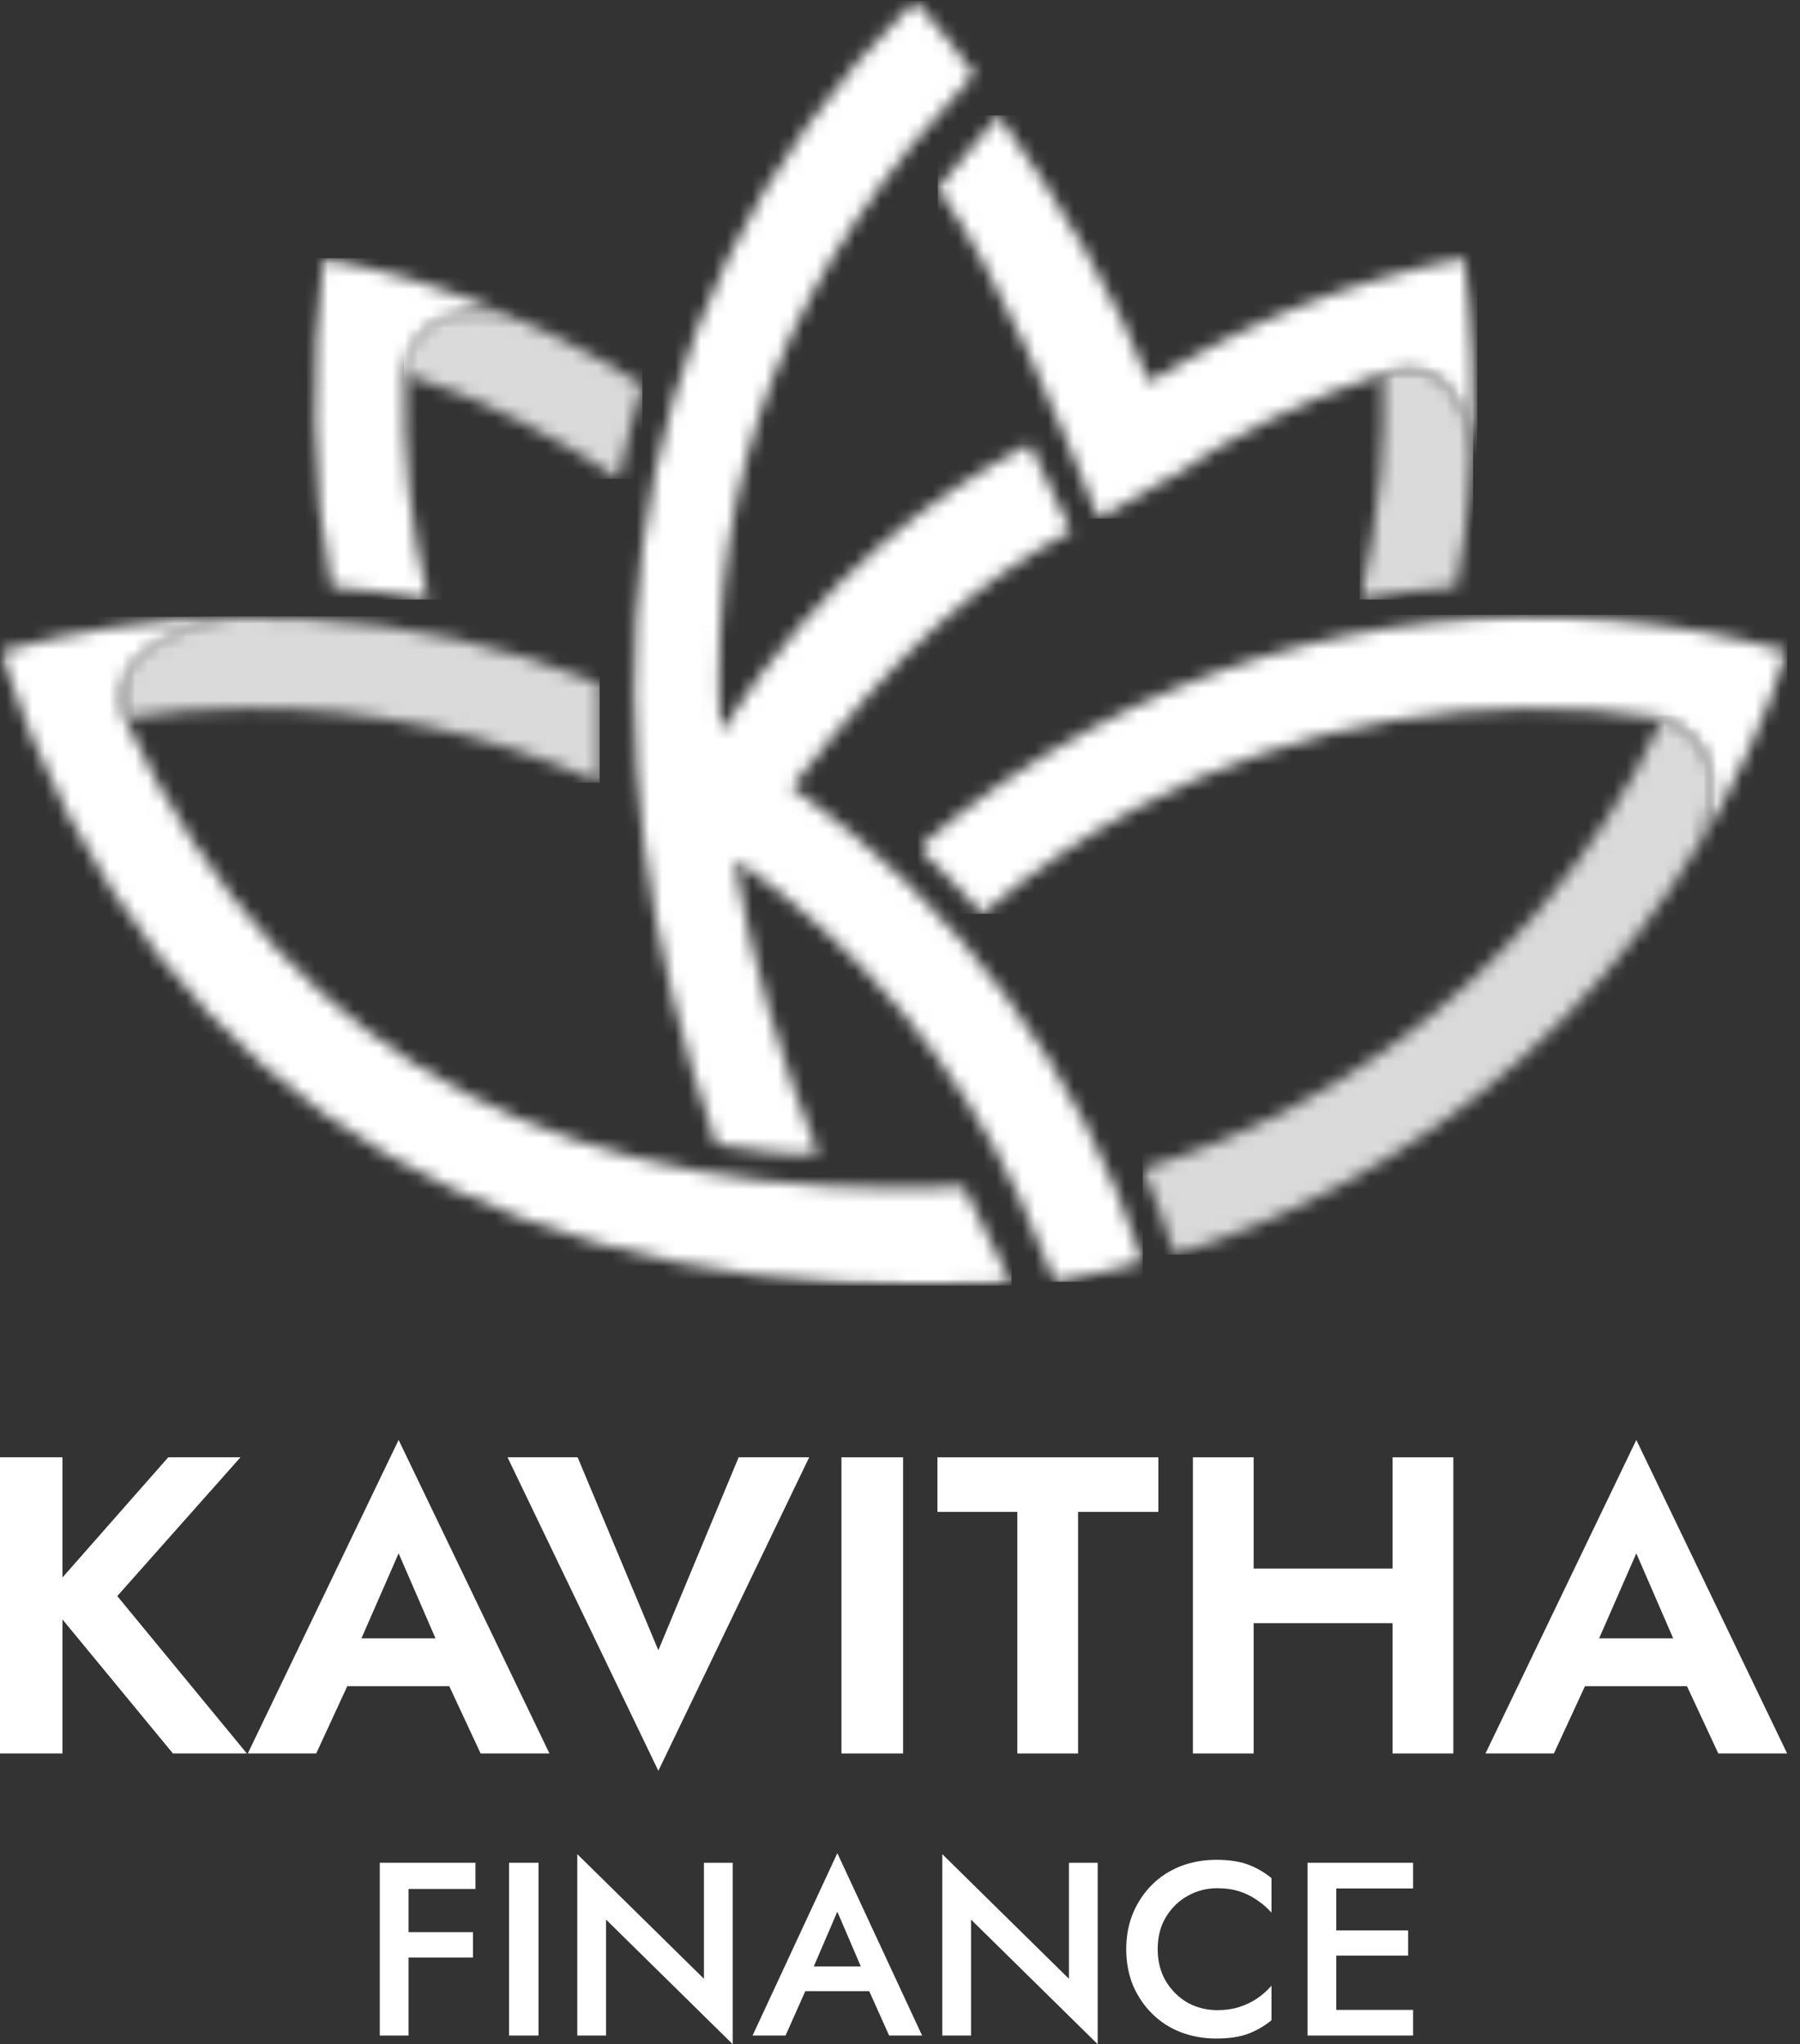
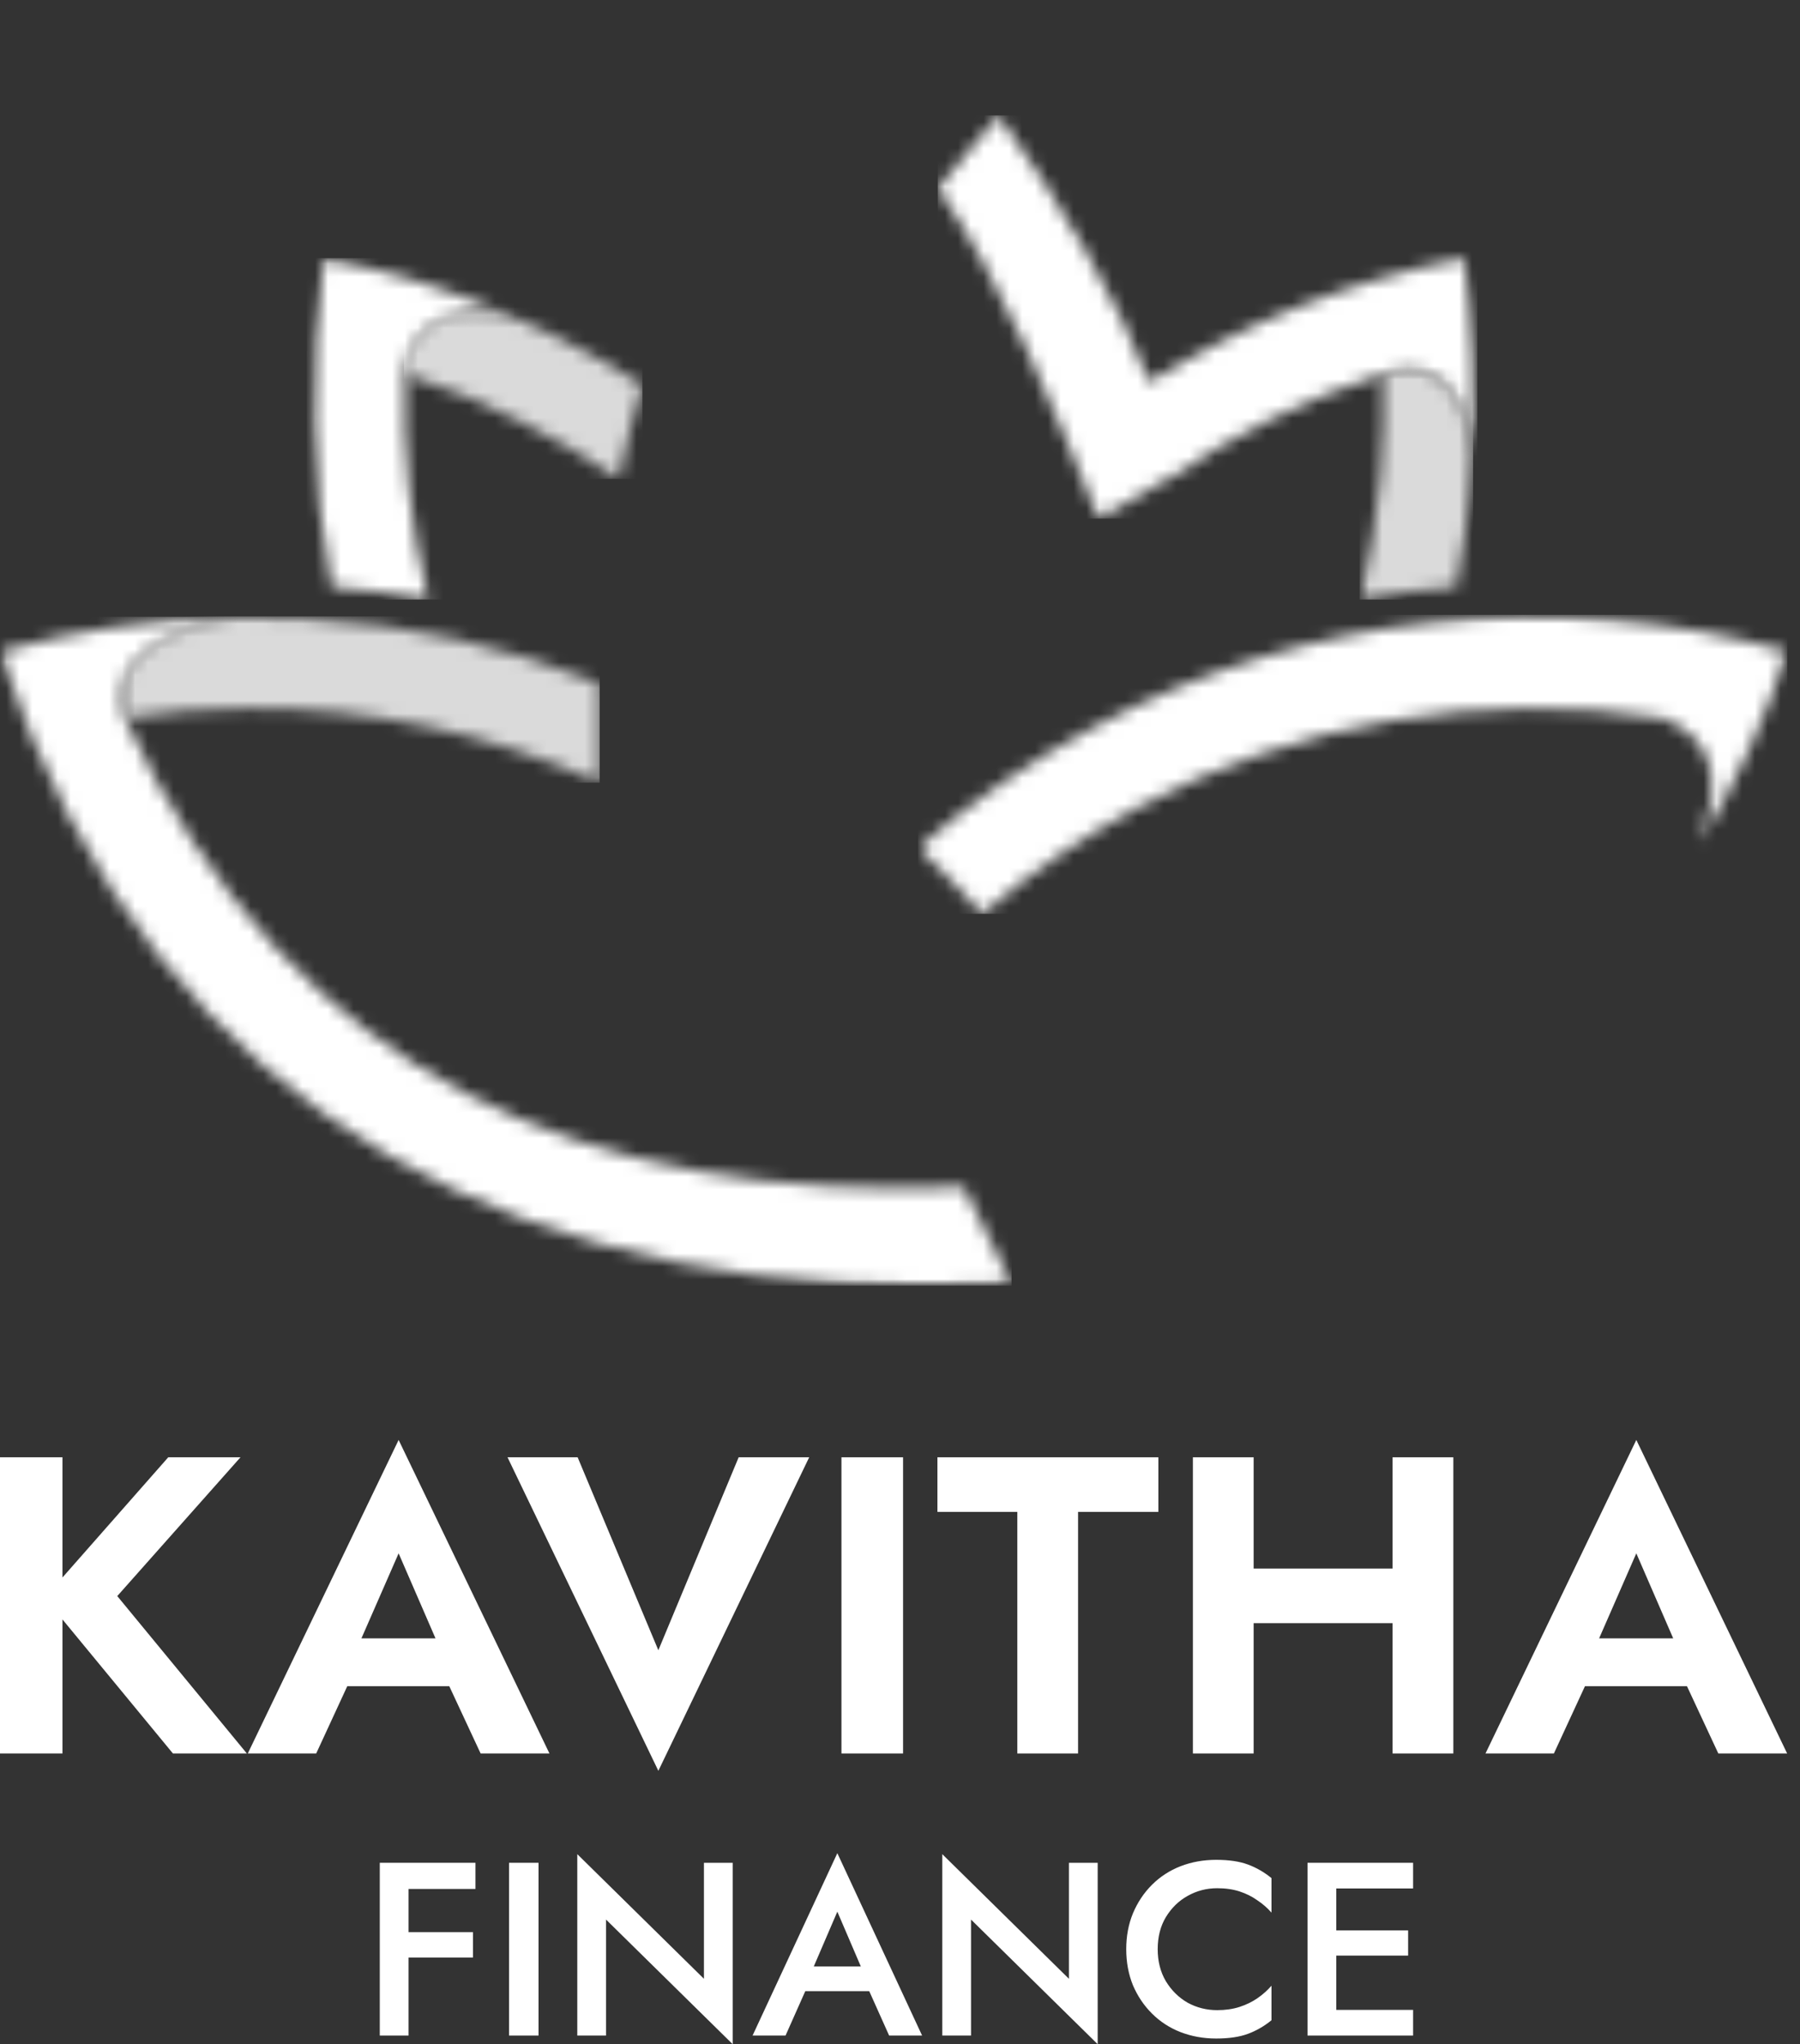
<svg xmlns="http://www.w3.org/2000/svg" width="140" height="159" viewBox="0 0 140 159" fill="none">
  <rect x="0" y="0" width="140" height="159" fill="#333333" stroke="none" />
  <mask id="mask0_1718_875" style="mask-type:luminance" maskUnits="userSpaceOnUse" x="9" y="47" width="39" height="15">
    <path d="M9.266 47.383H47.665V61.249H9.266V47.383Z" fill="white" />
  </mask>
  <g mask="url(#mask0_1718_875)">
    <mask id="mask1_1718_875" style="mask-type:luminance" maskUnits="userSpaceOnUse" x="9" y="47" width="38" height="14">
      <path fill-rule="evenodd" clip-rule="evenodd" d="M9.689 55.846C12.868 55.359 16.068 55.105 19.285 55.088C23.997 55.054 28.66 55.529 33.272 56.509C37.885 57.484 42.339 58.946 46.635 60.884V53.163C39.31 50.234 31.71 48.542 23.831 48.092C21.964 47.975 20.127 47.946 18.26 47.975C13.389 48.88 8.173 51.038 9.689 55.846Z" fill="white" />
    </mask>
    <g mask="url(#mask1_1718_875)">
      <path d="M8.18 47.945V60.883H46.642V47.945H8.18Z" fill="#DADADA" />
    </g>
  </g>
  <mask id="mask2_1718_875" style="mask-type:luminance" maskUnits="userSpaceOnUse" x="0" y="47" width="80" height="53">
    <path d="M0 47.383H79.645V99.999H0V47.383Z" fill="white" />
  </mask>
  <g mask="url(#mask2_1718_875)">
    <mask id="mask3_1718_875" style="mask-type:luminance" maskUnits="userSpaceOnUse" x="0" y="47" width="79" height="54">
      <path fill-rule="evenodd" clip-rule="evenodd" d="M0 50.687C12.075 87.579 42.137 101.804 78.679 99.858C77.458 97.349 76.2 94.845 74.975 92.337C45.637 93.533 22.779 83.912 9.683 55.845C8.171 51.037 13.387 48.879 18.258 47.975C12.058 48.1 5.971 49.004 0 50.687Z" fill="white" />
    </mask>
    <g mask="url(#mask3_1718_875)">
      <path d="M0 47.975V99.999H78.679V47.975H0Z" fill="white" />
    </g>
  </g>
  <mask id="mask4_1718_875" style="mask-type:luminance" maskUnits="userSpaceOnUse" x="71" y="47" width="69" height="25">
    <path d="M71.125 47.383H139.212V71.916H71.125V47.383Z" fill="white" />
  </mask>
  <g mask="url(#mask4_1718_875)">
    <mask id="mask5_1718_875" style="mask-type:luminance" maskUnits="userSpaceOnUse" x="71" y="47" width="69" height="25">
      <path fill-rule="evenodd" clip-rule="evenodd" d="M129.33 55.843C125.843 55.31 122.335 55.055 118.81 55.089C115.285 55.118 111.781 55.43 108.306 56.026C104.831 56.618 101.422 57.489 98.085 58.63C94.751 59.772 91.526 61.176 88.414 62.835C84.102 65.151 80.089 67.897 76.372 71.085C74.797 69.305 73.164 67.589 71.414 65.955C75.61 62.314 80.16 59.185 85.06 56.568C89.16 54.372 93.427 52.585 97.868 51.205C102.31 49.831 106.843 48.889 111.464 48.385C116.085 47.88 120.714 47.822 125.347 48.21C129.98 48.593 134.535 49.418 139.01 50.681C137.318 55.872 135.06 60.81 132.243 65.489C133.576 61.672 134.022 57.71 129.326 55.843H129.33Z" fill="white" />
    </mask>
    <g mask="url(#mask5_1718_875)">
      <path d="M71.414 47.82V71.083H139.01V47.82H71.414Z" fill="white" />
    </g>
  </g>
  <mask id="mask6_1718_875" style="mask-type:luminance" maskUnits="userSpaceOnUse" x="88" y="54" width="47" height="45">
    <path d="M88.172 54.852H134.038V98.585H88.172V54.852Z" fill="white" />
  </mask>
  <g mask="url(#mask6_1718_875)">
    <mask id="mask7_1718_875" style="mask-type:luminance" maskUnits="userSpaceOnUse" x="88" y="55" width="46" height="43">
-       <path fill-rule="evenodd" clip-rule="evenodd" d="M88.879 90.91C93.004 89.652 96.971 88.01 100.779 85.985C105.642 83.393 110.104 80.235 114.167 76.514C118.233 72.789 121.771 68.623 124.783 64.006C126.504 61.402 128.016 58.681 129.329 55.848C134.021 57.714 133.575 61.677 132.241 65.493C131.512 66.748 130.725 67.973 129.908 69.168C126.608 74.002 122.775 78.368 118.417 82.272C114.054 86.177 109.292 89.502 104.125 92.252C100.046 94.435 95.8 96.214 91.379 97.585L91.296 97.352C90.596 95.164 89.792 93.014 88.875 90.906L88.879 90.91Z" fill="white" />
-     </mask>
+       </mask>
    <g mask="url(#mask7_1718_875)">
      <path d="M88.875 55.848V97.585H134.021V55.848H88.875Z" fill="#DADADA" />
    </g>
  </g>
  <mask id="mask8_1718_875" style="mask-type:luminance" maskUnits="userSpaceOnUse" x="30" y="23" width="21" height="15">
    <path d="M30.578 23.918H50.845V37.785H30.578V23.918Z" fill="white" />
  </mask>
  <g mask="url(#mask8_1718_875)">
    <mask id="mask9_1718_875" style="mask-type:luminance" maskUnits="userSpaceOnUse" x="31" y="24" width="19" height="14">
      <path fill-rule="evenodd" clip-rule="evenodd" d="M39.938 24.66C42.034 25.564 44.076 26.552 46.059 27.631C47.372 28.36 48.684 29.147 49.968 29.935C49.239 32.352 48.634 34.772 48.13 37.252C45.659 35.568 43.08 34.064 40.405 32.731C37.505 31.268 34.514 30.047 31.422 29.06C32.034 24.306 35.855 23.931 39.938 24.656V24.66Z" fill="white" />
    </mask>
    <g mask="url(#mask9_1718_875)">
      <path d="M31.422 23.93V37.251H49.968V23.93H31.422Z" fill="#DADADA" />
    </g>
  </g>
  <mask id="mask10_1718_875" style="mask-type:luminance" maskUnits="userSpaceOnUse" x="24" y="19" width="17" height="29">
    <path d="M24.18 19.648H40.18V47.382H24.18V19.648Z" fill="white" />
  </mask>
  <g mask="url(#mask10_1718_875)">
    <mask id="mask11_1718_875" style="mask-type:luminance" maskUnits="userSpaceOnUse" x="24" y="20" width="16" height="27">
      <path fill-rule="evenodd" clip-rule="evenodd" d="M25.809 45.642C24.067 37.159 23.855 28.638 25.167 20.08C30.267 21.08 35.205 22.605 39.984 24.659C35.901 23.93 32.08 24.309 31.467 29.059C31.284 35.001 31.896 40.859 33.305 46.634C30.821 46.172 28.326 45.843 25.809 45.642Z" fill="white" />
    </mask>
    <g mask="url(#mask11_1718_875)">
      <path d="M23.859 20.08V46.634H39.989V20.08H23.859Z" fill="white" />
    </g>
  </g>
  <mask id="mask12_1718_875" style="mask-type:luminance" maskUnits="userSpaceOnUse" x="72" y="7" width="43" height="34">
    <path d="M72.195 7.918H114.862V40.984H72.195V7.918Z" fill="white" />
  </mask>
  <g mask="url(#mask12_1718_875)">
    <mask id="mask13_1718_875" style="mask-type:luminance" maskUnits="userSpaceOnUse" x="72" y="8" width="43" height="33">
      <path fill-rule="evenodd" clip-rule="evenodd" d="M114.579 35.531C114.904 30.356 114.671 25.206 113.879 20.081C105.121 21.793 96.958 25.01 89.383 29.731C87.196 23.814 82.358 15.447 77.662 8.977L72.938 14.631C77.925 21.772 82.242 32.385 85.45 40.339L90.871 37.193L90.9 37.251C96.062 33.714 101.625 30.985 107.579 29.06C112.275 27.631 114.112 31.102 114.579 35.531Z" fill="white" />
    </mask>
    <g mask="url(#mask13_1718_875)">
      <path d="M72.938 8.977V40.339H114.904V8.977H72.938Z" fill="white" />
    </g>
  </g>
  <mask id="mask14_1718_875" style="mask-type:luminance" maskUnits="userSpaceOnUse" x="105" y="28" width="10" height="20">
    <path d="M105.25 28.184H114.85V47.383H105.25V28.184Z" fill="white" />
  </mask>
  <g mask="url(#mask14_1718_875)">
    <mask id="mask15_1718_875" style="mask-type:luminance" maskUnits="userSpaceOnUse" x="105" y="28" width="10" height="19">
      <path fill-rule="evenodd" clip-rule="evenodd" d="M113.267 45.65C113.5 44.396 113.733 43.142 113.908 41.887C114.229 39.791 114.462 37.666 114.575 35.533C114.108 31.104 112.271 27.633 107.575 29.062C107.662 31.742 107.592 34.412 107.358 37.079C107.058 40.304 106.521 43.487 105.75 46.637C108.242 46.175 110.75 45.842 113.275 45.646L113.267 45.65Z" fill="white" />
    </mask>
    <g mask="url(#mask15_1718_875)">
      <path d="M105.75 27.631V46.635H114.575V27.631H105.75Z" fill="#DADADA" />
    </g>
  </g>
  <mask id="mask16_1718_875" style="mask-type:luminance" maskUnits="userSpaceOnUse" x="48" y="0" width="42" height="100">
    <path d="M48.719 0H89.252V99.999H48.719V0Z" fill="white" />
  </mask>
  <g mask="url(#mask16_1718_875)">
    <mask id="mask17_1718_875" style="mask-type:luminance" maskUnits="userSpaceOnUse" x="49" y="0" width="40" height="100">
-       <path fill-rule="evenodd" clip-rule="evenodd" d="M56.028 56.95C64.166 44.475 72.653 38.471 80.091 34.538C81.17 36.809 82.245 39.054 83.299 41.3C75.811 45.409 70.032 50.392 61.586 61.234C64.778 63.475 67.77 65.954 70.561 68.679C73.353 71.4 75.911 74.329 78.232 77.467C80.549 80.6 82.603 83.9 84.39 87.367C86.178 90.833 87.674 94.421 88.882 98.129C86.636 98.771 84.361 99.296 82.057 99.704C81.095 97.458 80.161 95.217 79.199 92.971C76.774 87.758 73.716 82.954 70.02 78.55C66.328 74.146 62.128 70.296 57.42 67C57.336 67.104 57.266 67.209 57.199 67.321C58.507 74.879 60.753 82.421 63.641 89.771C60.841 89.858 58.449 89.392 55.711 89.013C45.103 58.467 45.949 24.742 71.174 0.055C72.807 1.888 74.353 3.813 75.782 5.767C61.728 20.663 54.991 36.059 56.028 56.95Z" fill="white" />
-     </mask>
+       </mask>
    <g mask="url(#mask17_1718_875)">
      <path d="M45.102 0.055V99.704H88.88V0.055H45.102Z" fill="white" />
    </g>
  </g>
  <path d="M0 113.349H4.858V136.387H0V113.349ZM13.086 113.349H18.704L9.121 124.144L19.2 136.387H13.45L3.47 124.276L13.086 113.349Z" fill="white" />
  <path d="M24.956 131.154L25.518 127.435H36.621L37.183 131.154H24.956ZM31.004 120.82L27.534 128.752L27.633 129.805L24.593 136.387H19.272L31.004 112L42.735 136.387H37.382L34.407 130.002L34.473 128.818L31.004 120.82Z" fill="white" />
  <path d="M51.205 128.357L57.451 113.349H62.937L51.205 137.736L39.474 113.349H44.927L51.205 128.357Z" fill="white" />
  <path d="M65.446 113.349H70.238V136.387H65.446V113.349Z" fill="white" />
  <path d="M72.911 117.595V113.349H90.095V117.595H83.849V136.387H79.124V117.595H72.911Z" fill="white" />
  <path d="M94.333 126.25V122.005H111.318V126.25H94.333ZM108.311 113.349H113.037V136.387H108.311V113.349ZM92.78 113.349H97.505V136.387H92.78V113.349Z" fill="white" />
  <path d="M121.221 131.154L121.783 127.435H132.887L133.448 131.154H121.221ZM127.269 120.82L123.799 128.752L123.898 129.805L120.858 136.387H115.538L127.269 112L139 136.387H133.647L130.672 130.002L130.739 128.818L127.269 120.82Z" fill="white" />
  <path d="M30.946 146.924V144.889H36.98V146.924H30.946ZM30.946 152.261V150.284H36.787V152.261H30.946ZM29.539 144.889H31.775V158.328H29.539V144.889Z" fill="white" />
  <path d="M39.592 144.889H41.886V158.328H39.592V144.889Z" fill="white" />
  <path d="M54.751 144.889H56.987V159L47.136 149.305V158.328H44.9V144.217L54.751 153.912V144.889Z" fill="white" />
  <path d="M61.598 154.872L62.022 152.953H68.287L68.731 154.872H61.598ZM65.126 148.691L63.005 153.625L62.967 154.124L61.097 158.328H58.533L65.126 144.141L71.719 158.328H69.155L67.323 154.239L67.266 153.682L65.126 148.691Z" fill="white" />
  <path d="M83.139 144.889H85.375V159L75.524 149.305V158.328H73.288V144.217L83.139 153.912V144.889Z" fill="white" />
  <path d="M90.044 151.609C90.044 152.556 90.256 153.388 90.68 154.104C91.117 154.821 91.683 155.378 92.377 155.775C93.083 156.159 93.848 156.351 94.671 156.351C95.313 156.351 95.891 156.267 96.405 156.101C96.919 155.935 97.382 155.711 97.793 155.429C98.217 155.135 98.584 154.808 98.892 154.45V157.138C98.327 157.599 97.716 157.951 97.061 158.194C96.405 158.437 95.583 158.558 94.593 158.558C93.604 158.558 92.679 158.392 91.818 158.059C90.969 157.727 90.23 157.247 89.601 156.619C88.971 155.992 88.476 155.256 88.116 154.412C87.769 153.554 87.596 152.62 87.596 151.609C87.596 150.598 87.769 149.67 88.116 148.825C88.476 147.967 88.971 147.225 89.601 146.598C90.23 145.971 90.969 145.491 91.818 145.158C92.679 144.825 93.604 144.659 94.593 144.659C95.583 144.659 96.405 144.781 97.061 145.024C97.716 145.267 98.327 145.619 98.892 146.08V148.767C98.584 148.409 98.217 148.089 97.793 147.807C97.382 147.513 96.919 147.283 96.405 147.116C95.891 146.95 95.313 146.867 94.671 146.867C93.848 146.867 93.083 147.065 92.377 147.462C91.683 147.846 91.117 148.396 90.68 149.113C90.256 149.817 90.044 150.649 90.044 151.609Z" fill="white" />
  <path d="M103.102 158.328V156.331H109.907V158.328H103.102ZM103.102 146.886V144.889H109.907V146.886H103.102ZM103.102 152.108V150.15H109.521V152.108H103.102ZM101.695 144.889H103.931V158.328H101.695V144.889Z" fill="white" />
</svg>